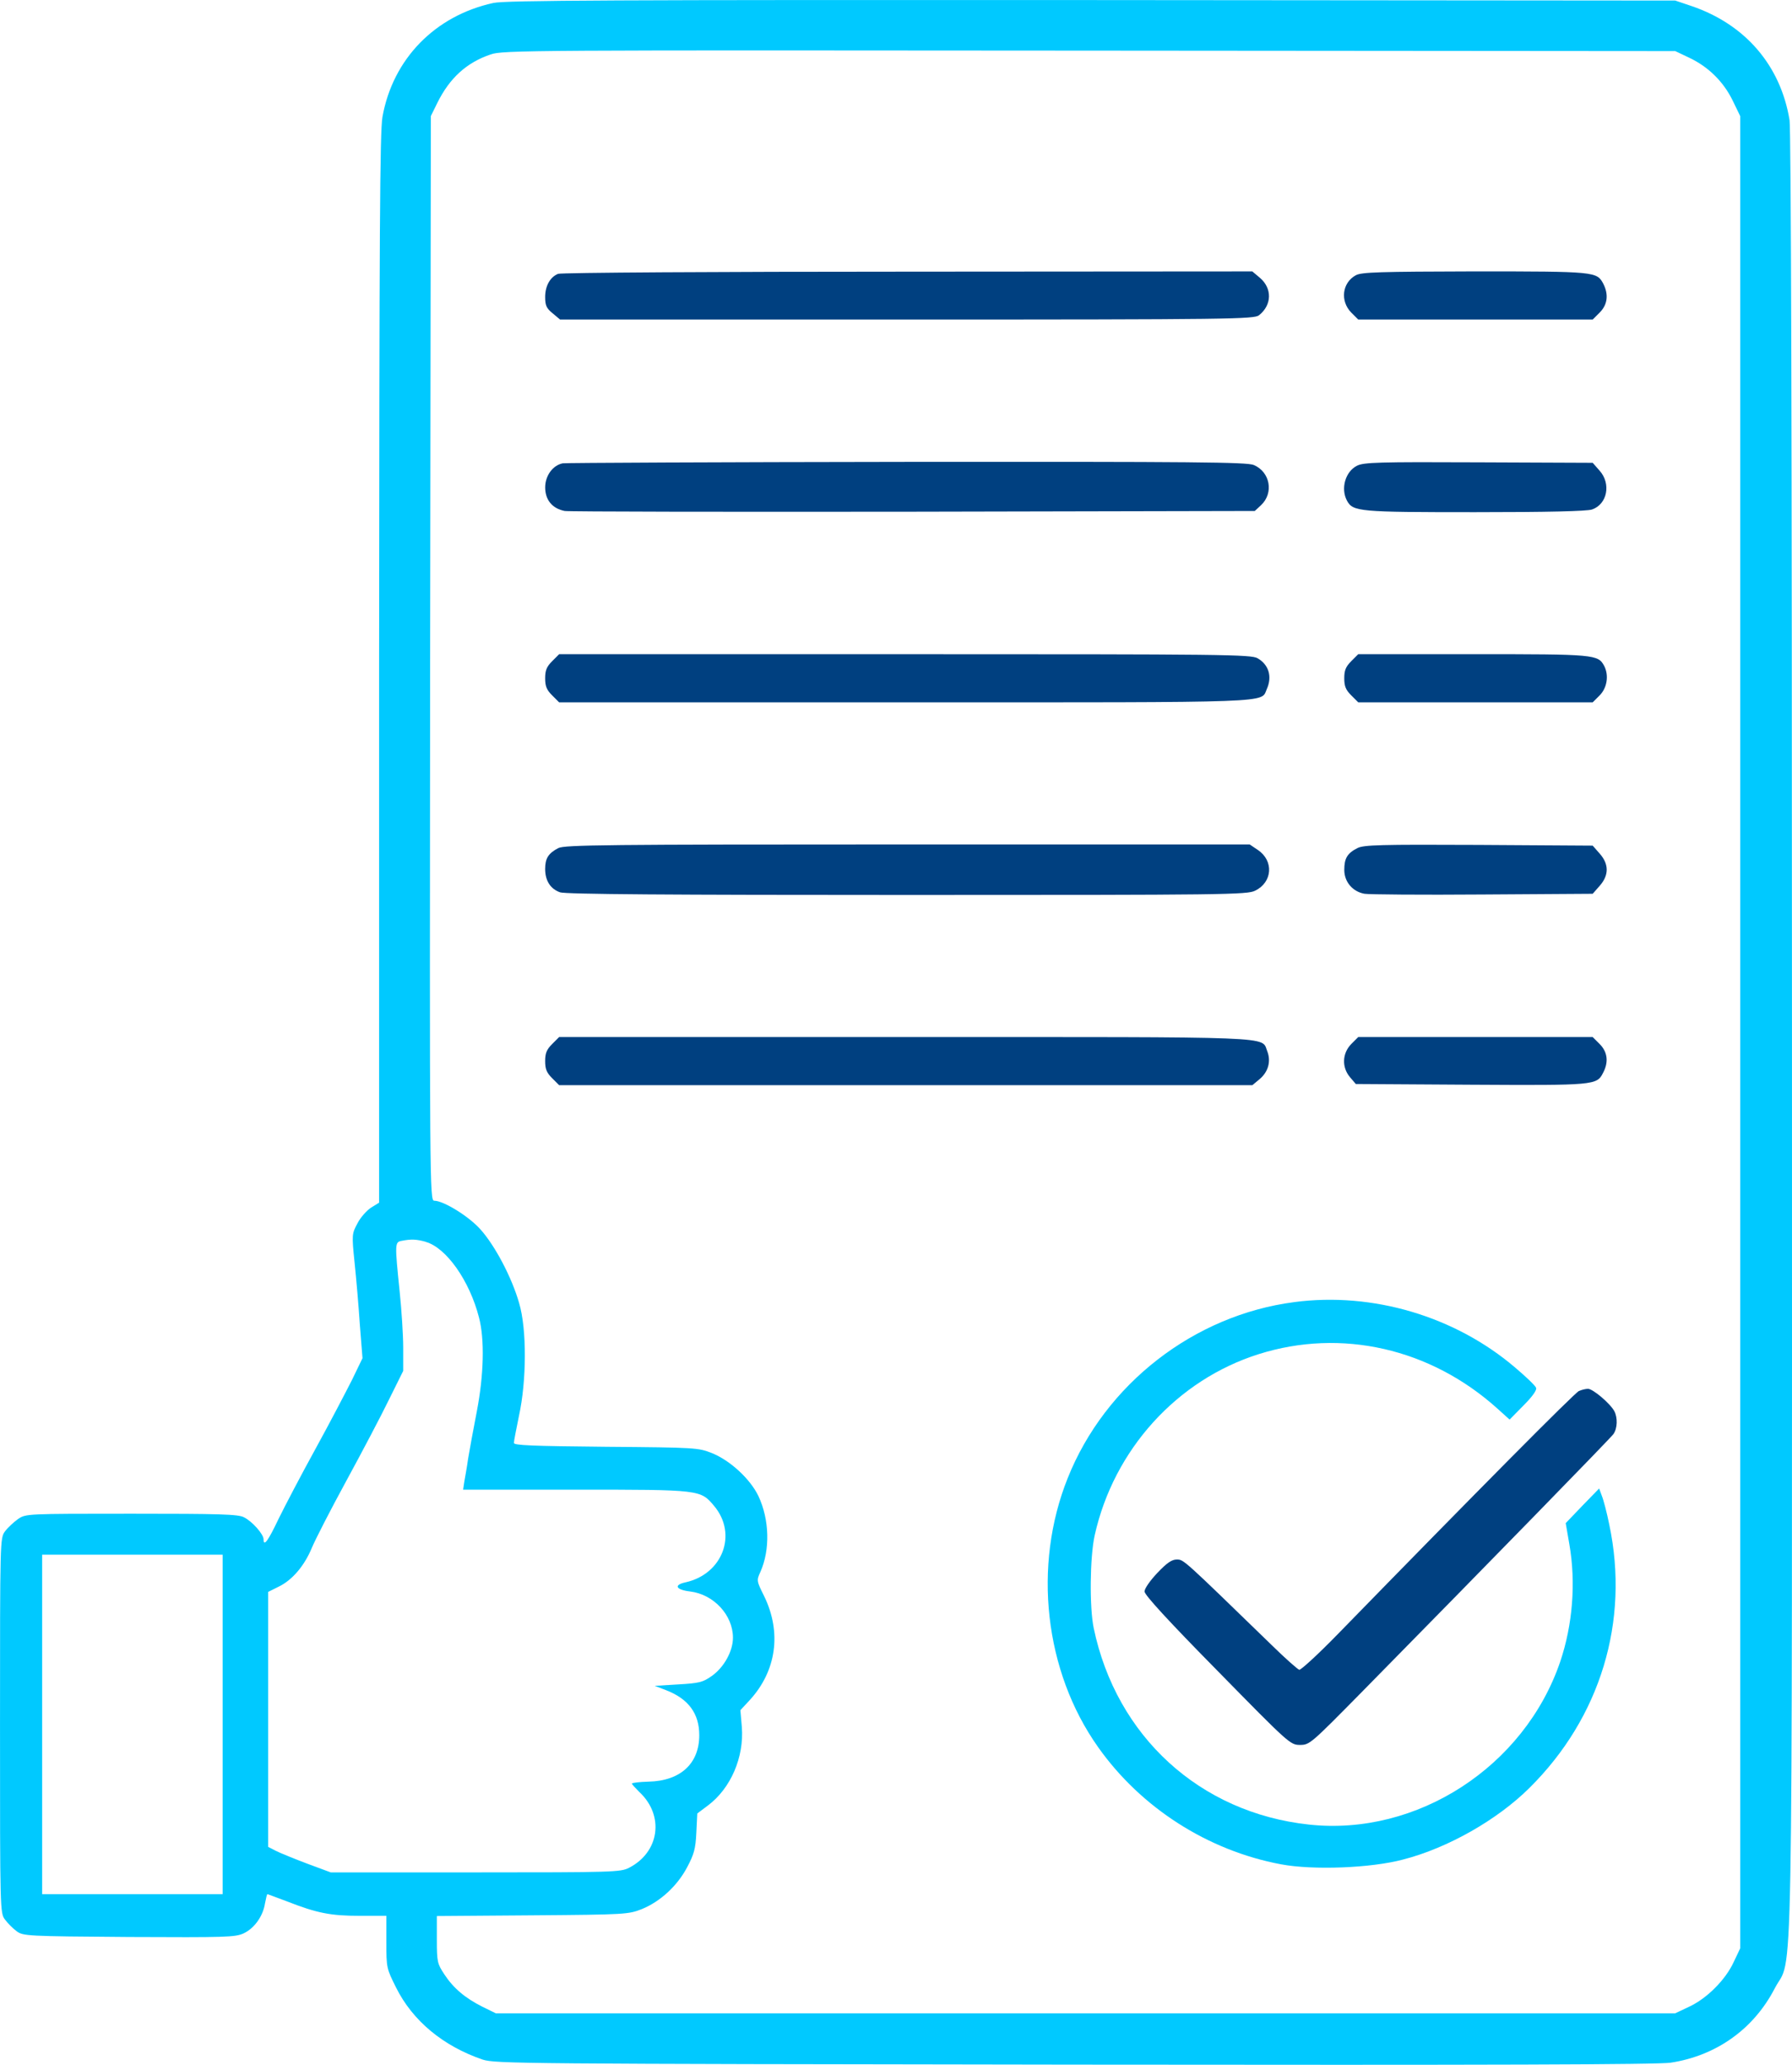
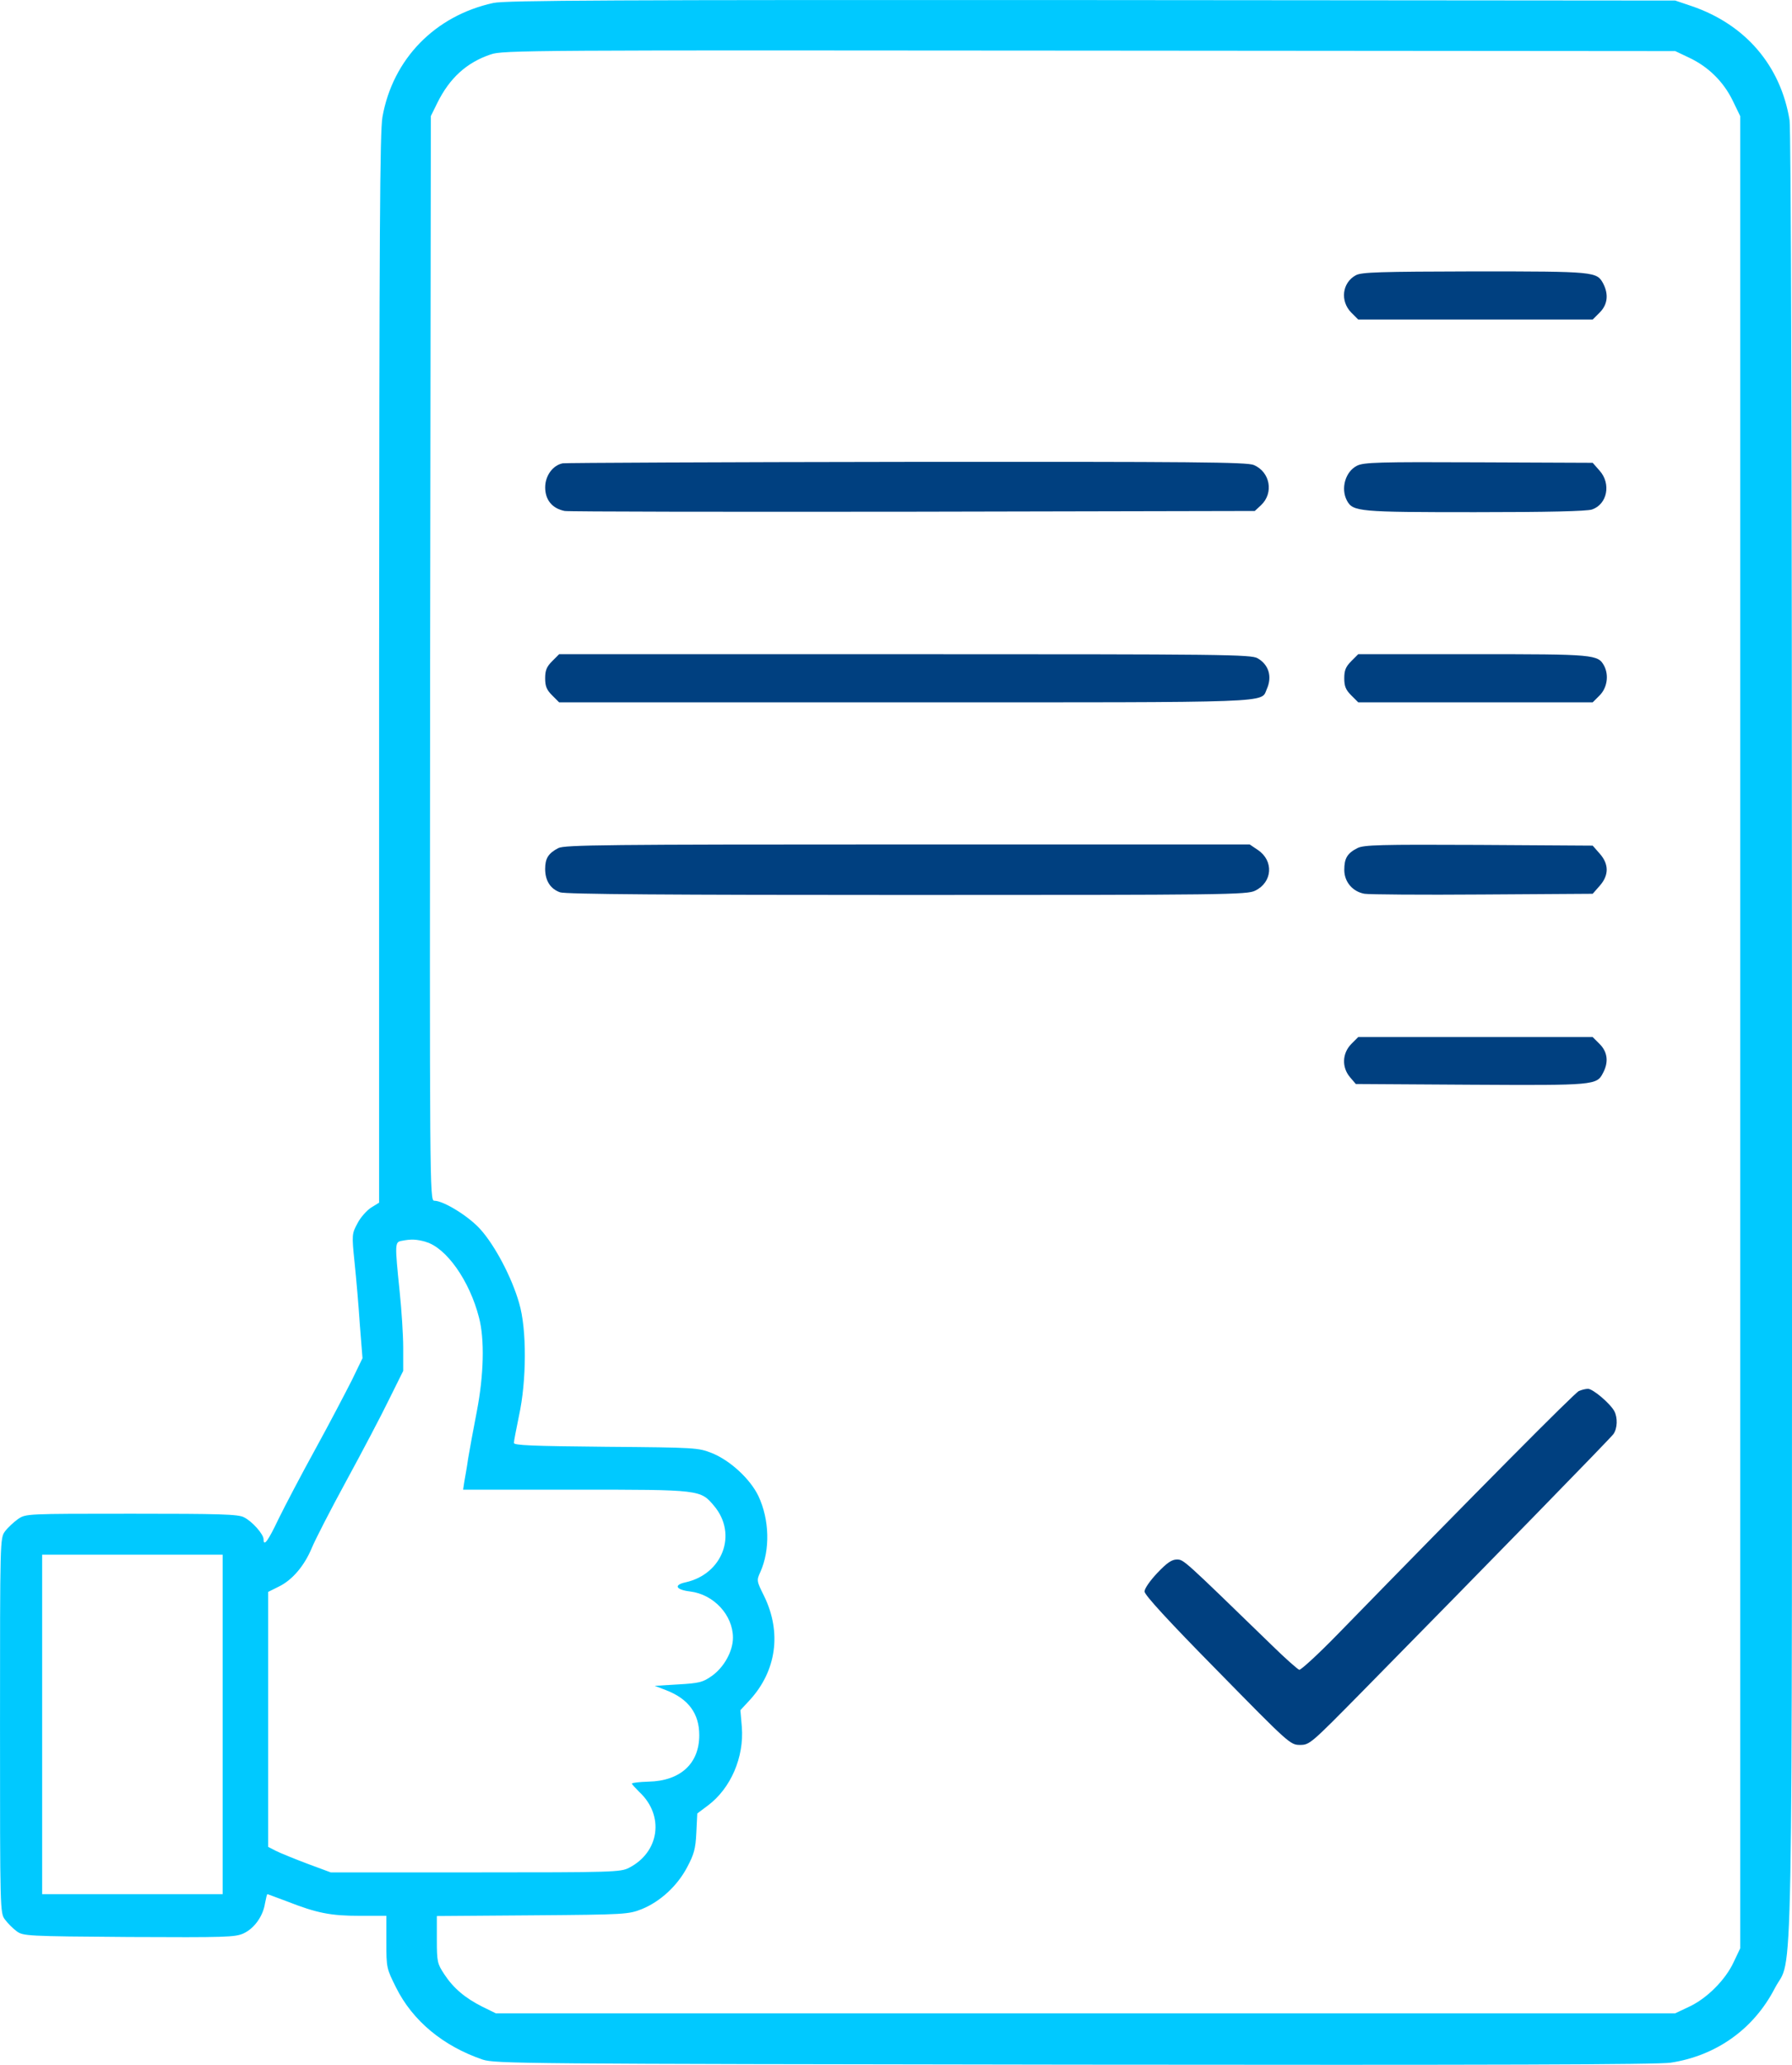
<svg xmlns="http://www.w3.org/2000/svg" xml:space="preserve" width="40.337mm" height="46.464mm" version="1.1" style="shape-rendering:geometricPrecision; text-rendering:geometricPrecision; image-rendering:optimizeQuality; fill-rule:evenodd; clip-rule:evenodd" viewBox="0 0 823.57 948.66">
  <defs>
    <style type="text/css">
   
    .fil1 {fill:#004080;fill-rule:nonzero}
    .fil0 {fill:#00C9FF;fill-rule:nonzero}
   
  </style>
  </defs>
  <g id="Camada_x0020_1">
    <g id="_2578572304816">
      <g>
        <path class="fil0" d="M226.77 1.35c-26.88,5.86 -46.24,25.77 -50.99,52.32 -1.22,7.08 -1.44,51.55 -1.55,253.76l0 245.13 -3.76 2.32c-1.99,1.33 -4.87,4.54 -6.19,7.19 -2.54,4.76 -2.65,5.09 -1.33,17.92 0.77,7.3 1.88,20.13 2.43,28.65l1.22 15.37 -4.87 10.07c-2.76,5.42 -10.18,19.69 -16.7,31.53 -6.53,11.84 -14.16,26.44 -17.04,32.3 -4.87,10.29 -6.86,12.83 -6.86,9.29 0,-2.32 -5.2,-8.19 -8.96,-10.07 -2.54,-1.44 -11.17,-1.66 -51.66,-1.66 -48.56,0 -48.56,0 -52.21,2.43 -1.99,1.44 -4.76,3.98 -5.97,5.64 -2.32,3.1 -2.32,3.65 -2.32,89.27 0,85.29 0,86.17 2.32,89.16 1.22,1.66 3.65,4.09 5.31,5.31 2.99,2.21 4.54,2.32 51.55,2.66 44.69,0.22 48.89,0.11 52.76,-1.66 4.98,-2.32 8.96,-7.96 9.85,-13.83 0.44,-2.32 0.89,-4.2 1.11,-4.2 0.11,0 4.2,1.55 8.96,3.32 13.83,5.42 20.13,6.64 33.41,6.64l12.28 0 0 12.06c0,11.84 0.11,12.17 4.42,20.8 7.63,15.38 21.68,26.99 39.82,33.19 5.86,1.88 16.93,1.99 272.12,2.32 191.04,0.22 268.25,0 273.89,-0.89 21.02,-3.21 38.16,-15.49 47.79,-34.07 8.63,-16.7 7.96,22.9 7.96,-438.49 0,-276.21 -0.44,-415.26 -1.11,-419.91 -4.09,-25.11 -20.35,-44.03 -45.02,-52.43l-7.52 -2.54 -268.25 -0.22c-219.02,-0.11 -269.47,0.11 -274.89,1.33l0 0zm549.44 25.11c8.74,4.09 15.71,10.84 20.02,19.58l3.54 7.3 0 420.9 0 420.9 -2.99 6.3c-3.76,8.19 -12.39,16.81 -20.58,20.58l-6.3 2.98 -271.01 0 -271.02 0 -6.08 -2.98c-7.96,-3.98 -13.38,-8.52 -17.59,-14.94 -3.21,-4.87 -3.43,-5.75 -3.43,-15.93l0 -10.84 44.03 -0.33c42.81,-0.33 44.03,-0.44 50.22,-2.88 8.41,-3.43 16.26,-10.62 20.8,-19.25 3.1,-5.86 3.87,-8.41 4.2,-15.82l0.44 -8.85 4.87 -3.65c10.51,-7.85 16.7,-22.23 15.6,-36.06l-0.66 -7.74 4.31 -4.65c12.28,-13.38 14.71,-31.08 6.64,-47.68 -3.54,-7.08 -3.54,-7.3 -1.77,-11.17 4.54,-10.18 4.2,-24 -0.88,-34.85 -3.76,-7.85 -12.94,-16.37 -21.46,-19.8 -6.19,-2.43 -7.41,-2.54 -48.56,-2.87 -34.4,-0.33 -42.37,-0.67 -42.37,-1.77 0,-0.89 1.11,-6.42 2.32,-12.39 3.54,-16.15 3.65,-39.82 0.11,-51.77 -3.32,-11.73 -11.06,-26.44 -17.81,-33.96 -5.31,-5.97 -16.93,-13.16 -21.24,-13.16 -2.1,0 -2.1,-6.53 -1.88,-249.22l0.33 -249.11 2.99 -6.08c5.64,-11.39 13.38,-18.47 24.45,-22.23 5.53,-1.99 18.25,-1.99 275.11,-1.77l269.36 0.22 6.3 2.99 0 0zm-580.52 544.13c9.4,2.65 20.13,17.81 24.45,34.73 2.65,10.07 2.21,26.44 -1,43.14 -1.55,7.96 -3.32,17.59 -3.98,21.57 -0.55,3.98 -1.44,8.85 -1.77,10.73l-0.55 3.65 51.77 0c57.52,0 57.3,0 63.61,7.52 10.84,12.94 3.87,31.3 -13.16,35.06 -5.64,1.22 -4.42,3.43 2.1,4.2 10.84,1.33 19.69,10.84 19.69,21.24 0,6.19 -4.09,13.61 -9.73,17.59 -4.09,2.88 -5.75,3.32 -15.38,3.87l-10.84 0.66 5.2 1.99c10.29,3.98 15.27,10.73 15.27,20.68 0,13.05 -8.63,21.02 -23.34,21.35 -4.2,0.11 -7.63,0.55 -7.63,0.88 0,0.33 1.55,1.99 3.43,3.87 11.62,10.84 9.29,27.65 -4.76,34.84 -3.87,1.99 -7.41,2.1 -70.58,2.1l-66.48 0 -10.73 -3.98c-5.86,-2.21 -12.39,-4.87 -14.38,-5.86l-3.65 -1.88 0 -58.52 0 -58.63 4.87 -2.43c6.19,-2.99 11.73,-9.51 15.15,-17.7 1.44,-3.54 8.52,-17.37 15.82,-30.75 7.3,-13.38 16.15,-30.2 19.69,-37.5l6.53 -13.16 0 -10.62c0,-5.86 -0.77,-17.59 -1.66,-26.11 -2.21,-21.57 -2.21,-22.45 0.88,-23.01 4.42,-0.88 6.86,-0.77 11.17,0.44l0 0zm-93.36 221.68l0 77.99 -41.48 0 -41.48 0 0 -77.99 0 -77.99 41.48 0 41.48 0 0 77.99z" />
-         <path class="fil1" d="M256.52 125.8c-3.65,1.44 -5.97,5.53 -5.97,10.62 0,3.87 0.55,5.2 3.43,7.52l3.43 2.88 159.4 0c149.44,0 159.62,-0.22 161.83,-1.99 5.97,-4.76 6.08,-12.39 0.33,-17.25l-3.43 -2.88 -158.3 0.11c-87.17,0 -159.51,0.44 -160.73,1l0 0z" />
        <path class="fil1" d="M623.11 126.46c-6.3,3.43 -7.3,11.84 -2.1,17.15l3.21 3.21 53.87 0 53.87 0 3.21 -3.21c3.65,-3.65 4.2,-8.3 1.66,-13.28 -2.99,-5.53 -3.54,-5.64 -59.07,-5.64 -43.47,0.11 -52.1,0.33 -54.64,1.77l-0 0z" />
        <path class="fil1" d="M258.63 212.86c-4.53,0.88 -8.07,5.64 -8.07,11.06 0,5.86 3.32,9.73 8.96,10.84 2.1,0.33 74.33,0.44 160.51,0.33l156.64 -0.33 2.87 -2.65c5.97,-5.64 4.2,-15.27 -3.32,-18.47 -3.21,-1.33 -26.77,-1.55 -159.4,-1.44 -85.73,0.11 -156.86,0.44 -158.19,0.66z" />
        <path class="fil1" d="M623.67 213.96c-5.31,2.65 -7.63,10.4 -4.64,16.04 2.76,5.09 5.42,5.31 58.85,5.31 33.96,0 51.33,-0.44 53.76,-1.22 7.08,-2.43 8.85,-11.84 3.54,-17.81l-3.21 -3.65 -52.43 -0.22c-45.91,-0.22 -52.77,0 -55.86,1.55l0 0z" />
-         <path class="fil1" d="M253.76 303.78c-2.54,2.54 -3.21,4.2 -3.21,7.85 0,3.65 0.66,5.31 3.21,7.85l3.21 3.21 158.96 0c172.68,0 163.38,0.33 166.26,-6.08 2.54,-5.64 1,-11.17 -4.2,-14.16 -2.88,-1.77 -15.71,-1.88 -162.06,-1.88l-158.96 0 -3.21 3.21z" />
+         <path class="fil1" d="M253.76 303.78c-2.54,2.54 -3.21,4.2 -3.21,7.85 0,3.65 0.66,5.31 3.21,7.85l3.21 3.21 158.96 0c172.68,0 163.38,0.33 166.26,-6.08 2.54,-5.64 1,-11.17 -4.2,-14.16 -2.88,-1.77 -15.71,-1.88 -162.06,-1.88l-158.96 0 -3.21 3.21" />
        <path class="fil1" d="M621.01 303.78c-2.54,2.54 -3.21,4.2 -3.21,7.85 0,3.65 0.67,5.31 3.21,7.85l3.21 3.21 53.87 0 53.87 0 3.21 -3.21c3.43,-3.43 4.31,-9.18 2.1,-13.5 -2.88,-5.31 -4.09,-5.42 -60.29,-5.42l-52.77 0 -3.21 3.21 0 0z" />
        <path class="fil1" d="M256.63 389.62c-4.65,2.43 -6.08,4.76 -6.08,9.62 0,5.42 2.43,9.18 6.86,10.73 2.43,0.89 51.11,1.22 159.51,1.22 146.35,0 156.3,-0.11 159.95,-1.99 7.96,-3.87 8.63,-13.72 1.22,-18.69l-3.76 -2.54 -157.19 0c-139.27,0 -157.52,0.22 -160.51,1.66l0 -0z" />
        <path class="fil1" d="M623.89 389.62c-4.76,2.43 -6.08,4.76 -6.08,10.07 0,5.42 3.76,9.96 9.29,10.95 1.88,0.33 26.22,0.55 54.09,0.33l50.78 -0.33 3.21 -3.65c4.31,-4.87 4.31,-9.96 0,-14.82l-3.21 -3.65 -52.44 -0.33c-45.46,-0.22 -52.76,0 -55.64,1.44l0 0z" />
-         <path class="fil1" d="M253.76 479.67c-2.54,2.55 -3.21,4.2 -3.21,7.85 0,3.65 0.66,5.31 3.21,7.85l3.21 3.21 159.29 0 159.29 0 3.32 -2.76c4.09,-3.43 5.31,-8.3 3.54,-12.83 -2.87,-6.97 7.63,-6.53 -166.48,-6.53l-158.96 0 -3.21 3.21 0 -0z" />
        <path class="fil1" d="M621.01 479.67c-4.2,4.31 -4.42,10.73 -0.55,15.27l2.65 3.1 52.88 0.33c56.97,0.33 57.85,0.22 60.73,-5.42 2.66,-4.98 2.1,-9.62 -1.55,-13.28l-3.21 -3.21 -53.87 0 -53.87 0 -3.21 3.21 0 0z" />
-         <path class="fil0" d="M594.79 598.25c-46.02,5.97 -86.84,37.61 -104.09,80.86 -16.15,40.26 -10.73,88.72 13.94,123.56 19.69,27.88 50.44,47.57 84.07,53.87 14.71,2.76 41.37,1.77 56.2,-2.21 20.57,-5.31 43.25,-18.25 57.96,-32.85 32.63,-32.3 46.13,-76.55 36.72,-121.02 -1.11,-5.53 -2.65,-11.39 -3.43,-13.27l-1.22 -3.32 -7.74 7.96 -7.63 7.96 1.66 9.62c3.1,17.7 1.55,37.06 -4.2,54.09 -16.48,48.23 -65.82,80.2 -115.49,74.78 -50.11,-5.42 -88.49,-40.49 -98.89,-90.26 -1.99,-9.51 -1.77,-32.52 0.44,-42.59 8.74,-39.38 37.83,-71.46 75.44,-83.3 37.94,-11.95 78.87,-2.66 109.62,25l5.64 5.09 6.42 -6.53c4.09,-4.09 6.19,-7.08 5.75,-8.07 -0.33,-1 -4.76,-5.2 -9.73,-9.4 -27.54,-23.45 -65.38,-34.73 -101.44,-29.98l0 0z" />
        <path class="fil1" d="M725.66 639.07c-1.88,0.77 -46.46,45.69 -111.17,112.06 -8.74,8.96 -16.59,16.15 -17.37,16.04 -0.77,-0.22 -6.53,-5.31 -12.72,-11.39 -40.82,-39.6 -40.37,-39.27 -43.58,-39.27 -2.32,0 -4.54,1.55 -8.96,6.19 -3.43,3.65 -5.86,7.19 -5.86,8.52 0.11,1.66 10.95,13.5 33.52,36.4 32.97,33.63 33.52,34.07 37.94,34.07 4.42,0 4.98,-0.55 28.21,-24.11 60.62,-61.61 114.49,-116.81 115.82,-118.69 1.88,-2.65 1.99,-7.52 0.44,-10.51 -1.88,-3.54 -9.96,-10.4 -12.17,-10.29 -0.99,0 -2.87,0.44 -4.09,1l0 0z" />
      </g>
    </g>
  </g>
</svg>